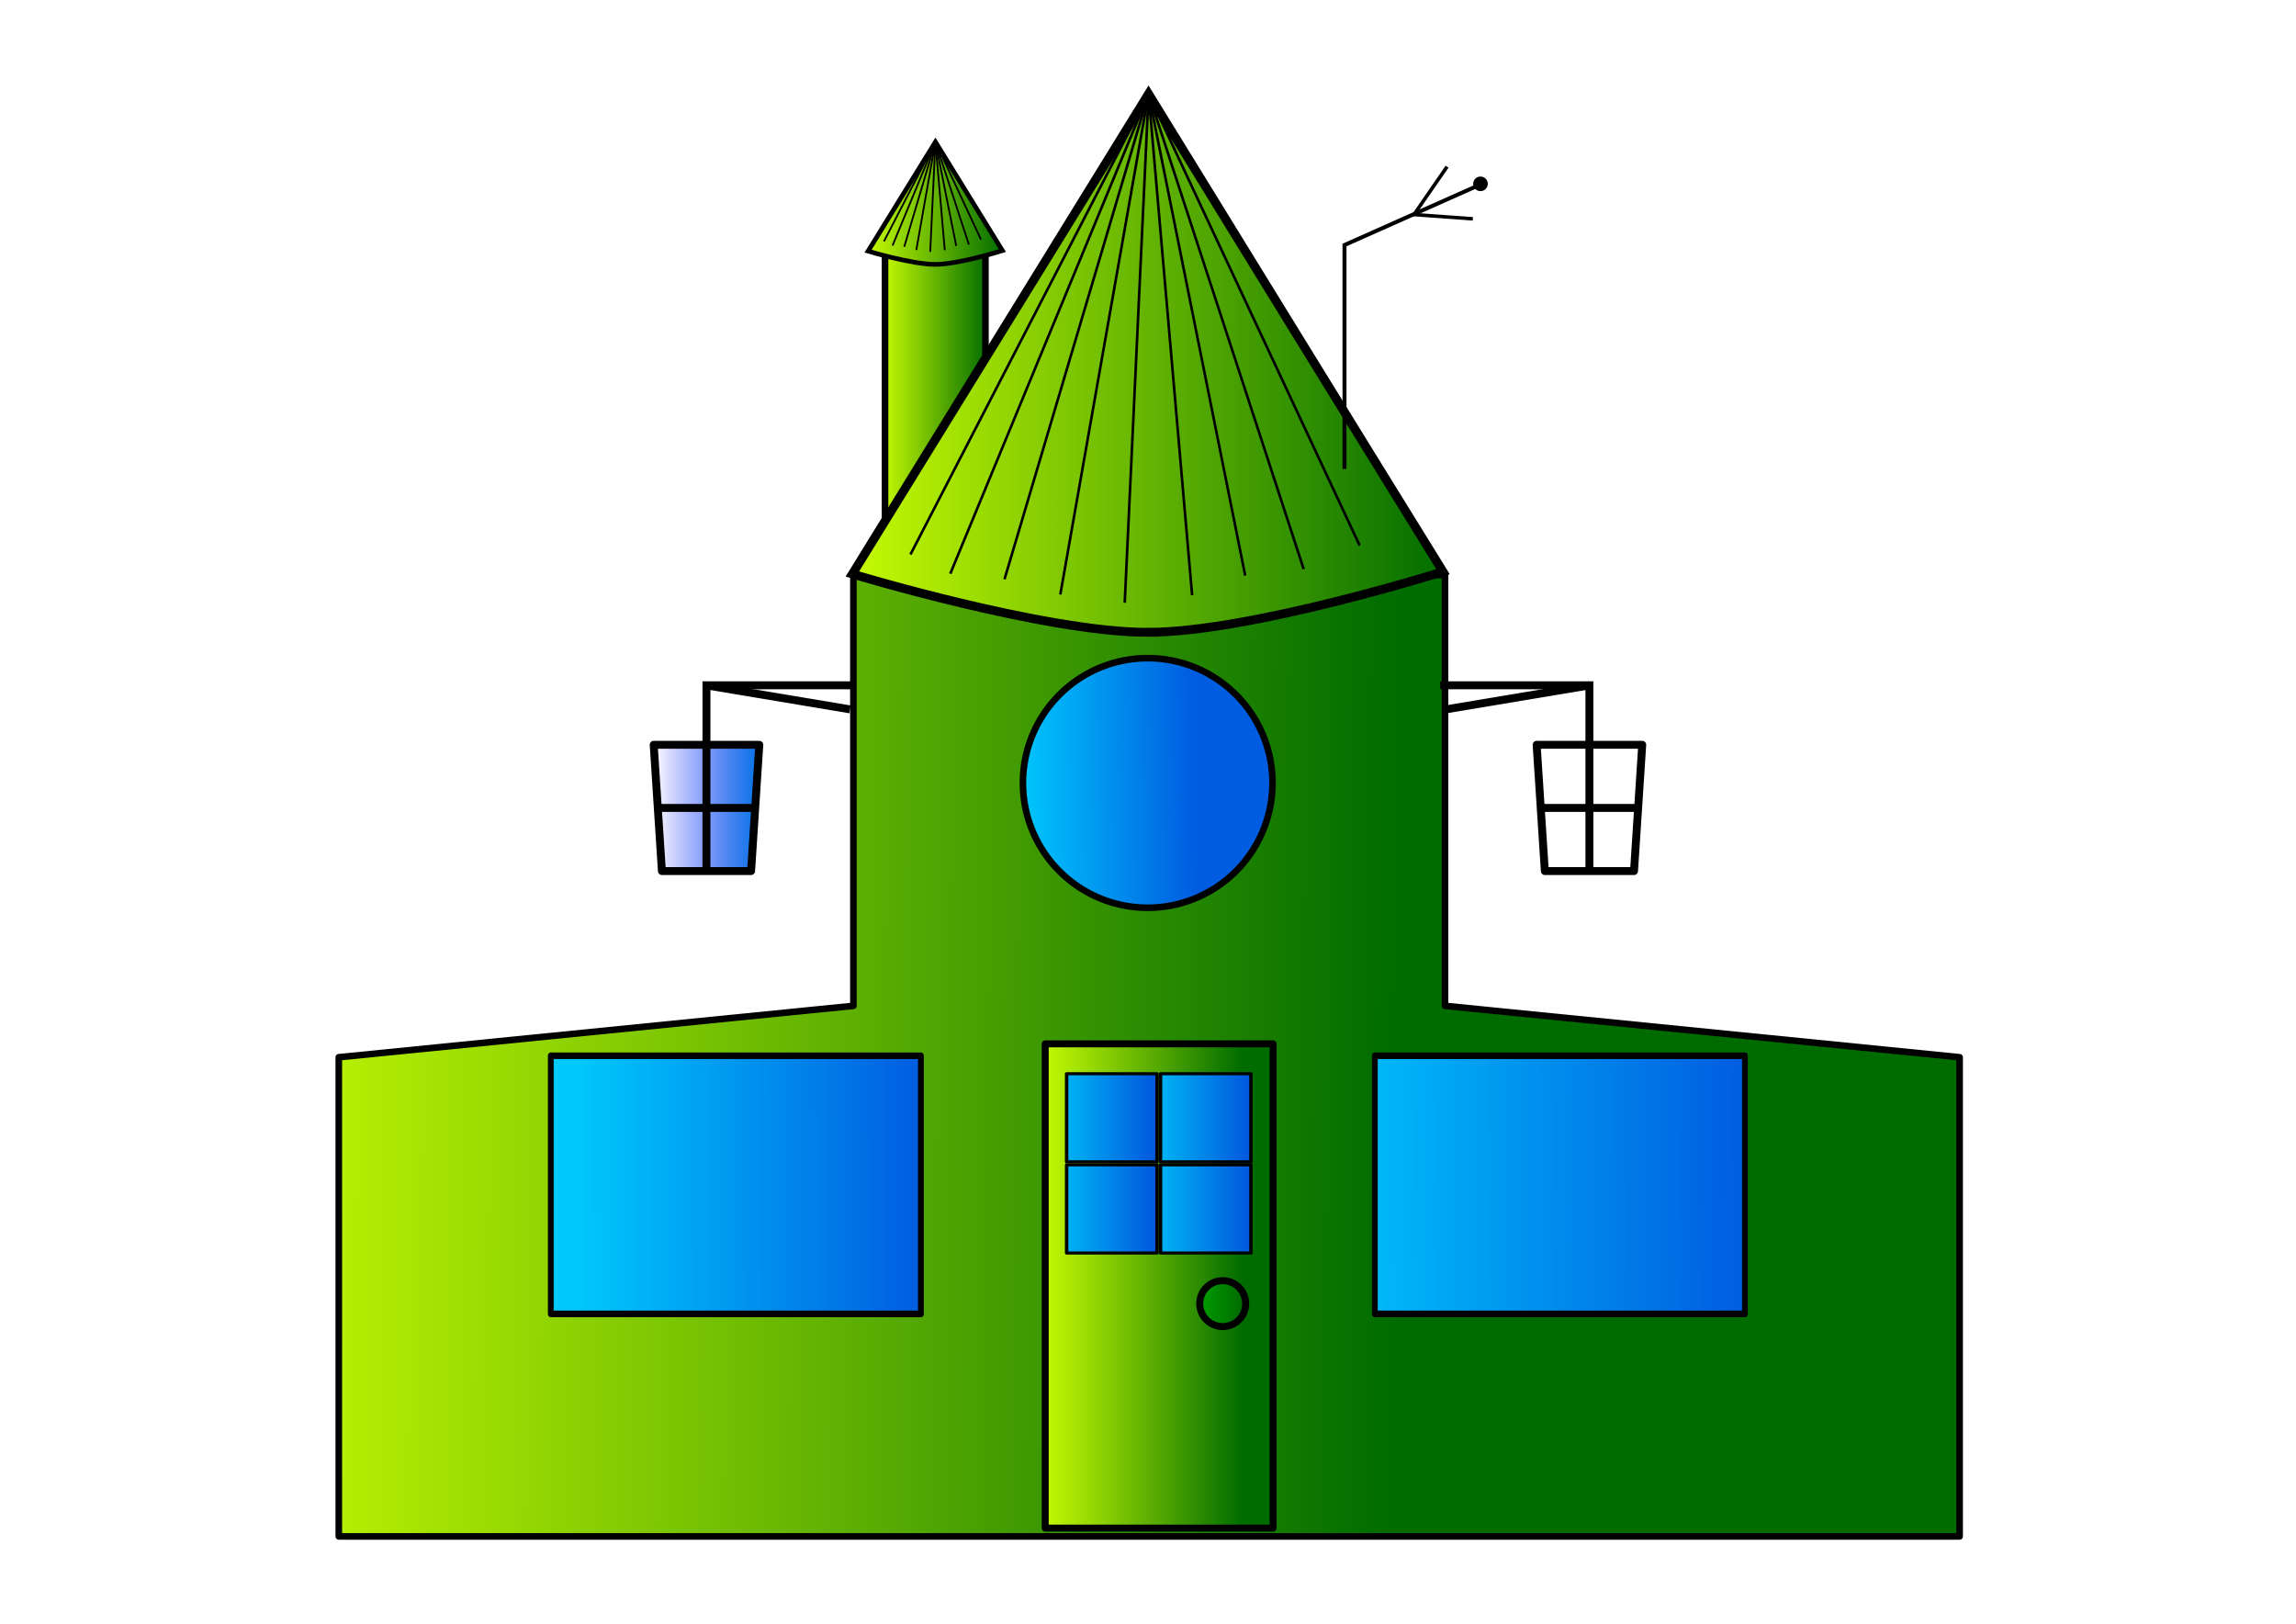
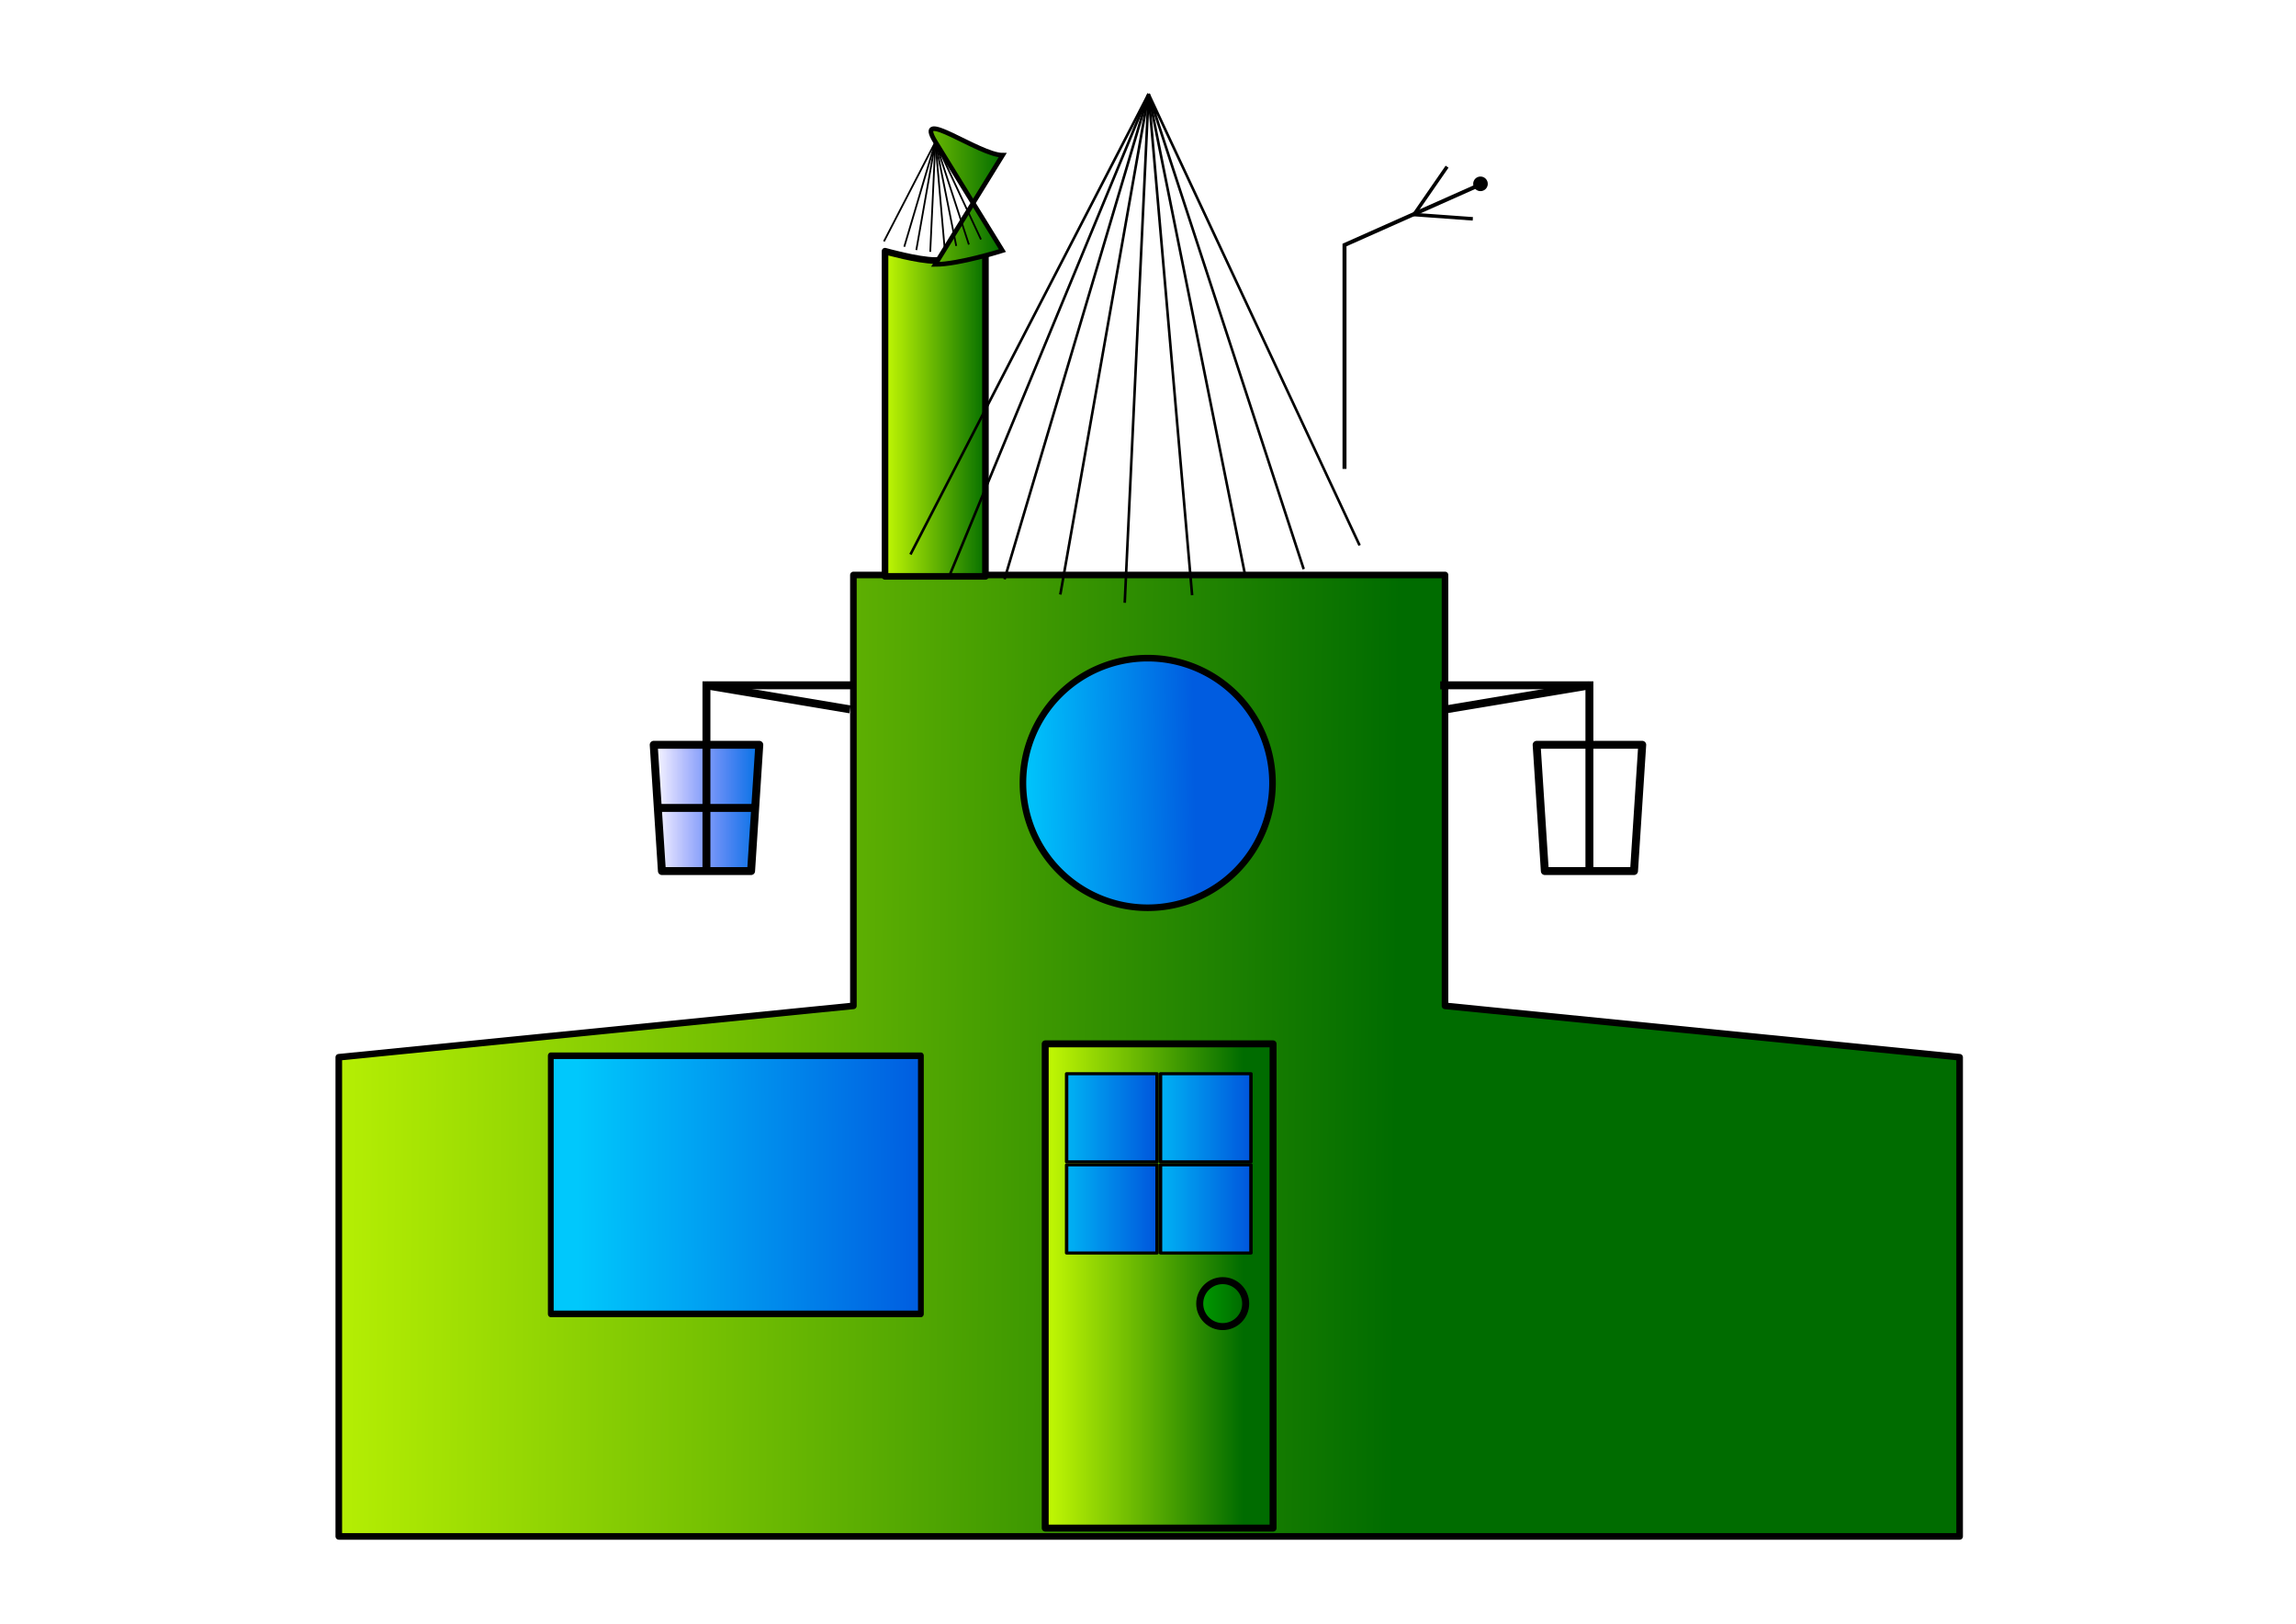
<svg xmlns="http://www.w3.org/2000/svg" xmlns:xlink="http://www.w3.org/1999/xlink" width="297mm" height="210mm" version="1.1" viewBox="0 0 297 210">
  <defs>
    <linearGradient id="a">
      <stop stop-color="#c8fc04" offset="0" />
      <stop stop-color="#006c00" offset="1" />
    </linearGradient>
    <linearGradient id="m">
      <stop stop-color="#0074e4" offset="0" />
      <stop stop-color="#00f" stop-opacity="0" offset="1" />
    </linearGradient>
    <linearGradient id="n">
      <stop stop-color="#00f" offset="0" />
      <stop stop-color="#00f" stop-opacity="0" offset="1" />
    </linearGradient>
    <linearGradient id="c">
      <stop stop-color="#005ce0" offset="0" />
      <stop stop-color="#00c8fc" offset="1" />
    </linearGradient>
    <linearGradient id="q" x1="111.81" x2="156.68" y1="236.05" y2="236.18" gradientTransform="matrix(-1 0 0 1 298.41 -10.812)" gradientUnits="userSpaceOnUse" xlink:href="#c" />
    <linearGradient id="p" x1="72.304" x2="140.86" y1="131.79" y2="131.79" gradientTransform="matrix(.227 0 0 .227 58.233 83.853)" gradientUnits="userSpaceOnUse" xlink:href="#a" />
    <linearGradient id="o" x1="76.4" x2="88.543" y1="137.77" y2="137.77" gradientUnits="userSpaceOnUse" xlink:href="#a" />
    <linearGradient id="e" x1="34.036" x2="54.933" y1="208.52" y2="208.52" gradientUnits="userSpaceOnUse" xlink:href="#n" />
    <linearGradient id="d" x1="34.036" x2="54.933" y1="208.52" y2="208.52" gradientUnits="userSpaceOnUse" xlink:href="#m" />
    <linearGradient id="l" x1="8.73" x2="508.68" y1="499.03" y2="502.61" gradientUnits="userSpaceOnUse" xlink:href="#a" />
    <linearGradient id="k" x1="72.304" x2="140.86" y1="131.79" y2="131.79" gradientUnits="userSpaceOnUse" xlink:href="#a" />
    <linearGradient id="j" x1="75.339" x2="95.967" y1="248.96" y2="248.96" gradientTransform="matrix(1.109 0 0 .999 10.949 -12.065)" gradientUnits="userSpaceOnUse" xlink:href="#a" />
    <linearGradient id="i" x1="111.81" x2="168.44" y1="236.05" y2="236.45" gradientTransform="matrix(-1 0 0 1 405.03 -10.812)" gradientUnits="userSpaceOnUse" xlink:href="#c" />
    <linearGradient id="h" x1="101.41" x2="121.3" y1="188.97" y2="189.31" gradientTransform="matrix(-1 0 0 1 213.34 -9.655)" gradientUnits="userSpaceOnUse" xlink:href="#c" />
    <linearGradient id="g" x1="112.09" x2="118.1" y1="238.72" y2="238.72" gradientUnits="userSpaceOnUse">
      <stop stop-color="#00a000" offset="0" />
      <stop stop-color="#006400" offset="1" />
    </linearGradient>
    <linearGradient id="f" x1="77.334" x2="97.395" y1="235.21" y2="235.21" gradientTransform="matrix(.479 0 0 .45 50.322 122.06)" gradientUnits="userSpaceOnUse">
      <stop stop-color="#00b4f4" offset="0" />
      <stop stop-color="#0054dc" offset="1" />
    </linearGradient>
  </defs>
  <g transform="translate(0,-87)">
    <g transform="matrix(1.14 0 0 1.14 26.961 -16.539)">
      <path transform="matrix(.265 0 0 .265 0 87)" d="m276.17 260.59v184.46l-220.35 22 0.002 205.14h694.02v-205.14l-220.35-22v-184.46z" fill="url(#l)" stroke="#000" stroke-linejoin="round" stroke-width="2.826" />
      <path d="m76.774 119.32s3.754 1.057 5.679 1.058c1.937 1e-3 5.714-1.058 5.714-1.058v36.894h-11.394z" fill="url(#o)" stroke="#000" stroke-linejoin="round" stroke-width=".749" />
-       <path d="m106.59 162.56c11.667 0 33.498-6.879 33.498-6.879-11.174-18.047-22.283-36.136-33.414-54.21l-33.608 54.475s21.858 6.615 33.525 6.615z" fill="url(#k)" fill-rule="evenodd" stroke="#000" />
      <g fill="none" stroke="#000" stroke-width=".292px">
        <path d="m106.68 101.47-22.502 54.442" />
        <path d="m90.331 156.54 16.348-55.063-2.706 57.732" />
        <path d="m111.62 158.35-4.944-56.874-10.012 56.796" />
        <path d="m106.68 101.47 10.963 54.649" />
        <path d="m124.28 155.39-17.6-53.914 23.946 51.223" />
        <path d="m106.68 101.47-27.021 52.258" />
      </g>
      <rect x="94.95" y="209.25" width="25.854" height="54.938" fill="url(#j)" stroke="#000" stroke-linejoin="round" stroke-width=".789" />
      <g transform="matrix(1.109 0 0 .999 10.949 -9.95)">
        <rect id="b" x="87.544" y="222.81" width="9.251" height="10.012" fill="url(#f)" stroke="#000" stroke-linejoin="round" stroke-width=".348" />
        <use transform="translate(-3.2898e-6 10.349)" width="100%" height="100%" xlink:href="#b" />
        <use transform="translate(-9.609)" width="100%" height="100%" xlink:href="#b" />
        <use transform="translate(-9.609 10.349)" width="100%" height="100%" xlink:href="#b" />
      </g>
      <g transform="matrix(.877 0 0 1 -82.48 0)" stroke="#000" stroke-linejoin="round" stroke-width=".749">
        <path d="m186.23 210.6h-47.885v29.285h47.885z" fill="url(#q)" />
-         <path d="m292.85 210.6h-47.885v29.285h47.885z" fill="url(#i)" />
      </g>
      <path d="m92.422 179.65a14.159 14.159 0 0 0 14.159 14.159 14.159 14.159 0 0 0 14.159-14.159 14.159 14.159 0 0 0-14.159-14.159 14.159 14.159 0 0 0-14.159 14.159z" fill="url(#h)" stroke="#000" stroke-linejoin="round" stroke-width=".749" />
-       <path d="m82.475 120.82c2.653 0 7.618-1.565 7.618-1.565-2.541-4.104-5.067-8.218-7.599-12.328l-7.643 12.389s4.971 1.504 7.624 1.504z" fill="url(#p)" fill-rule="evenodd" stroke="#000" stroke-width=".527" />
+       <path d="m82.475 120.82c2.653 0 7.618-1.565 7.618-1.565-2.541-4.104-5.067-8.218-7.599-12.328s4.971 1.504 7.624 1.504z" fill="url(#p)" fill-rule="evenodd" stroke="#000" stroke-width=".527" />
      <g transform="matrix(.216 0 0 .216 59.445 85.006)" fill="none" stroke="#000" stroke-width=".926">
-         <path d="m106.68 101.47-22.502 54.442" />
        <path d="m90.331 156.54 16.348-55.063-2.706 57.732" />
        <path d="m111.62 158.35-4.944-56.874-10.012 56.796" />
        <path d="m106.68 101.47 10.963 54.649" />
        <path d="m124.28 155.39-17.6-53.914 23.946 51.223" />
        <path d="m106.68 101.47-27.021 52.258" />
      </g>
      <path d="m128.91 144.02-2e-5 -25.4 15.534-6.916" fill="none" stroke="#000" stroke-width=".45" />
      <path d="m143.47 115.65-6.677-0.484 3.757-5.433" fill="none" stroke="#000" stroke-linejoin="round" stroke-width=".4" />
      <circle cx="144.34" cy="111.68" r=".629" stroke="#000" stroke-linejoin="round" stroke-width=".4" />
      <g transform="translate(-178.98 26.437)">
        <g transform="translate(179.05 -42.517)" stroke="#000">
          <g transform="matrix(-.586 0 0 .586 82.514 76.371)" stroke-width="1.535">
            <path d="m34.261 196.3h20.447l-1.587 24.442h-17.272z" fill="url(#d)" stroke-linejoin="round" />
            <path d="m34.824 208.52 19.321-2.6e-4" fill="url(#e)" fill-rule="evenodd" />
          </g>
          <path d="m56.44 205.76-3.85e-4 -21.109 16.932 9e-5" fill="none" stroke-width=".9" />
          <path d="m56.439 184.66 16.292 2.723" fill="none" stroke-width=".9" />
        </g>
      </g>
      <g transform="matrix(-.586 0 0 .586 182.77 60.291)" stroke="#000" stroke-width="1.535">
        <path d="m34.261 196.3h20.447l-1.587 24.442h-17.272z" fill="url(#d)" stroke-linejoin="round" />
-         <path d="m34.824 208.52 19.321-2.6e-4" fill="url(#e)" fill-rule="evenodd" />
      </g>
      <path d="m156.7 189.68 3.8e-4 -21.109-16.932 9e-5" fill="none" stroke="#000" stroke-width=".9" />
      <path d="m156.7 168.58-16.292 2.723" fill="none" stroke="#000" stroke-width=".9" />
      <circle cx="115.09" cy="238.72" r="2.607" fill="url(#g)" stroke="#000" stroke-linejoin="round" stroke-width=".794" />
    </g>
  </g>
</svg>